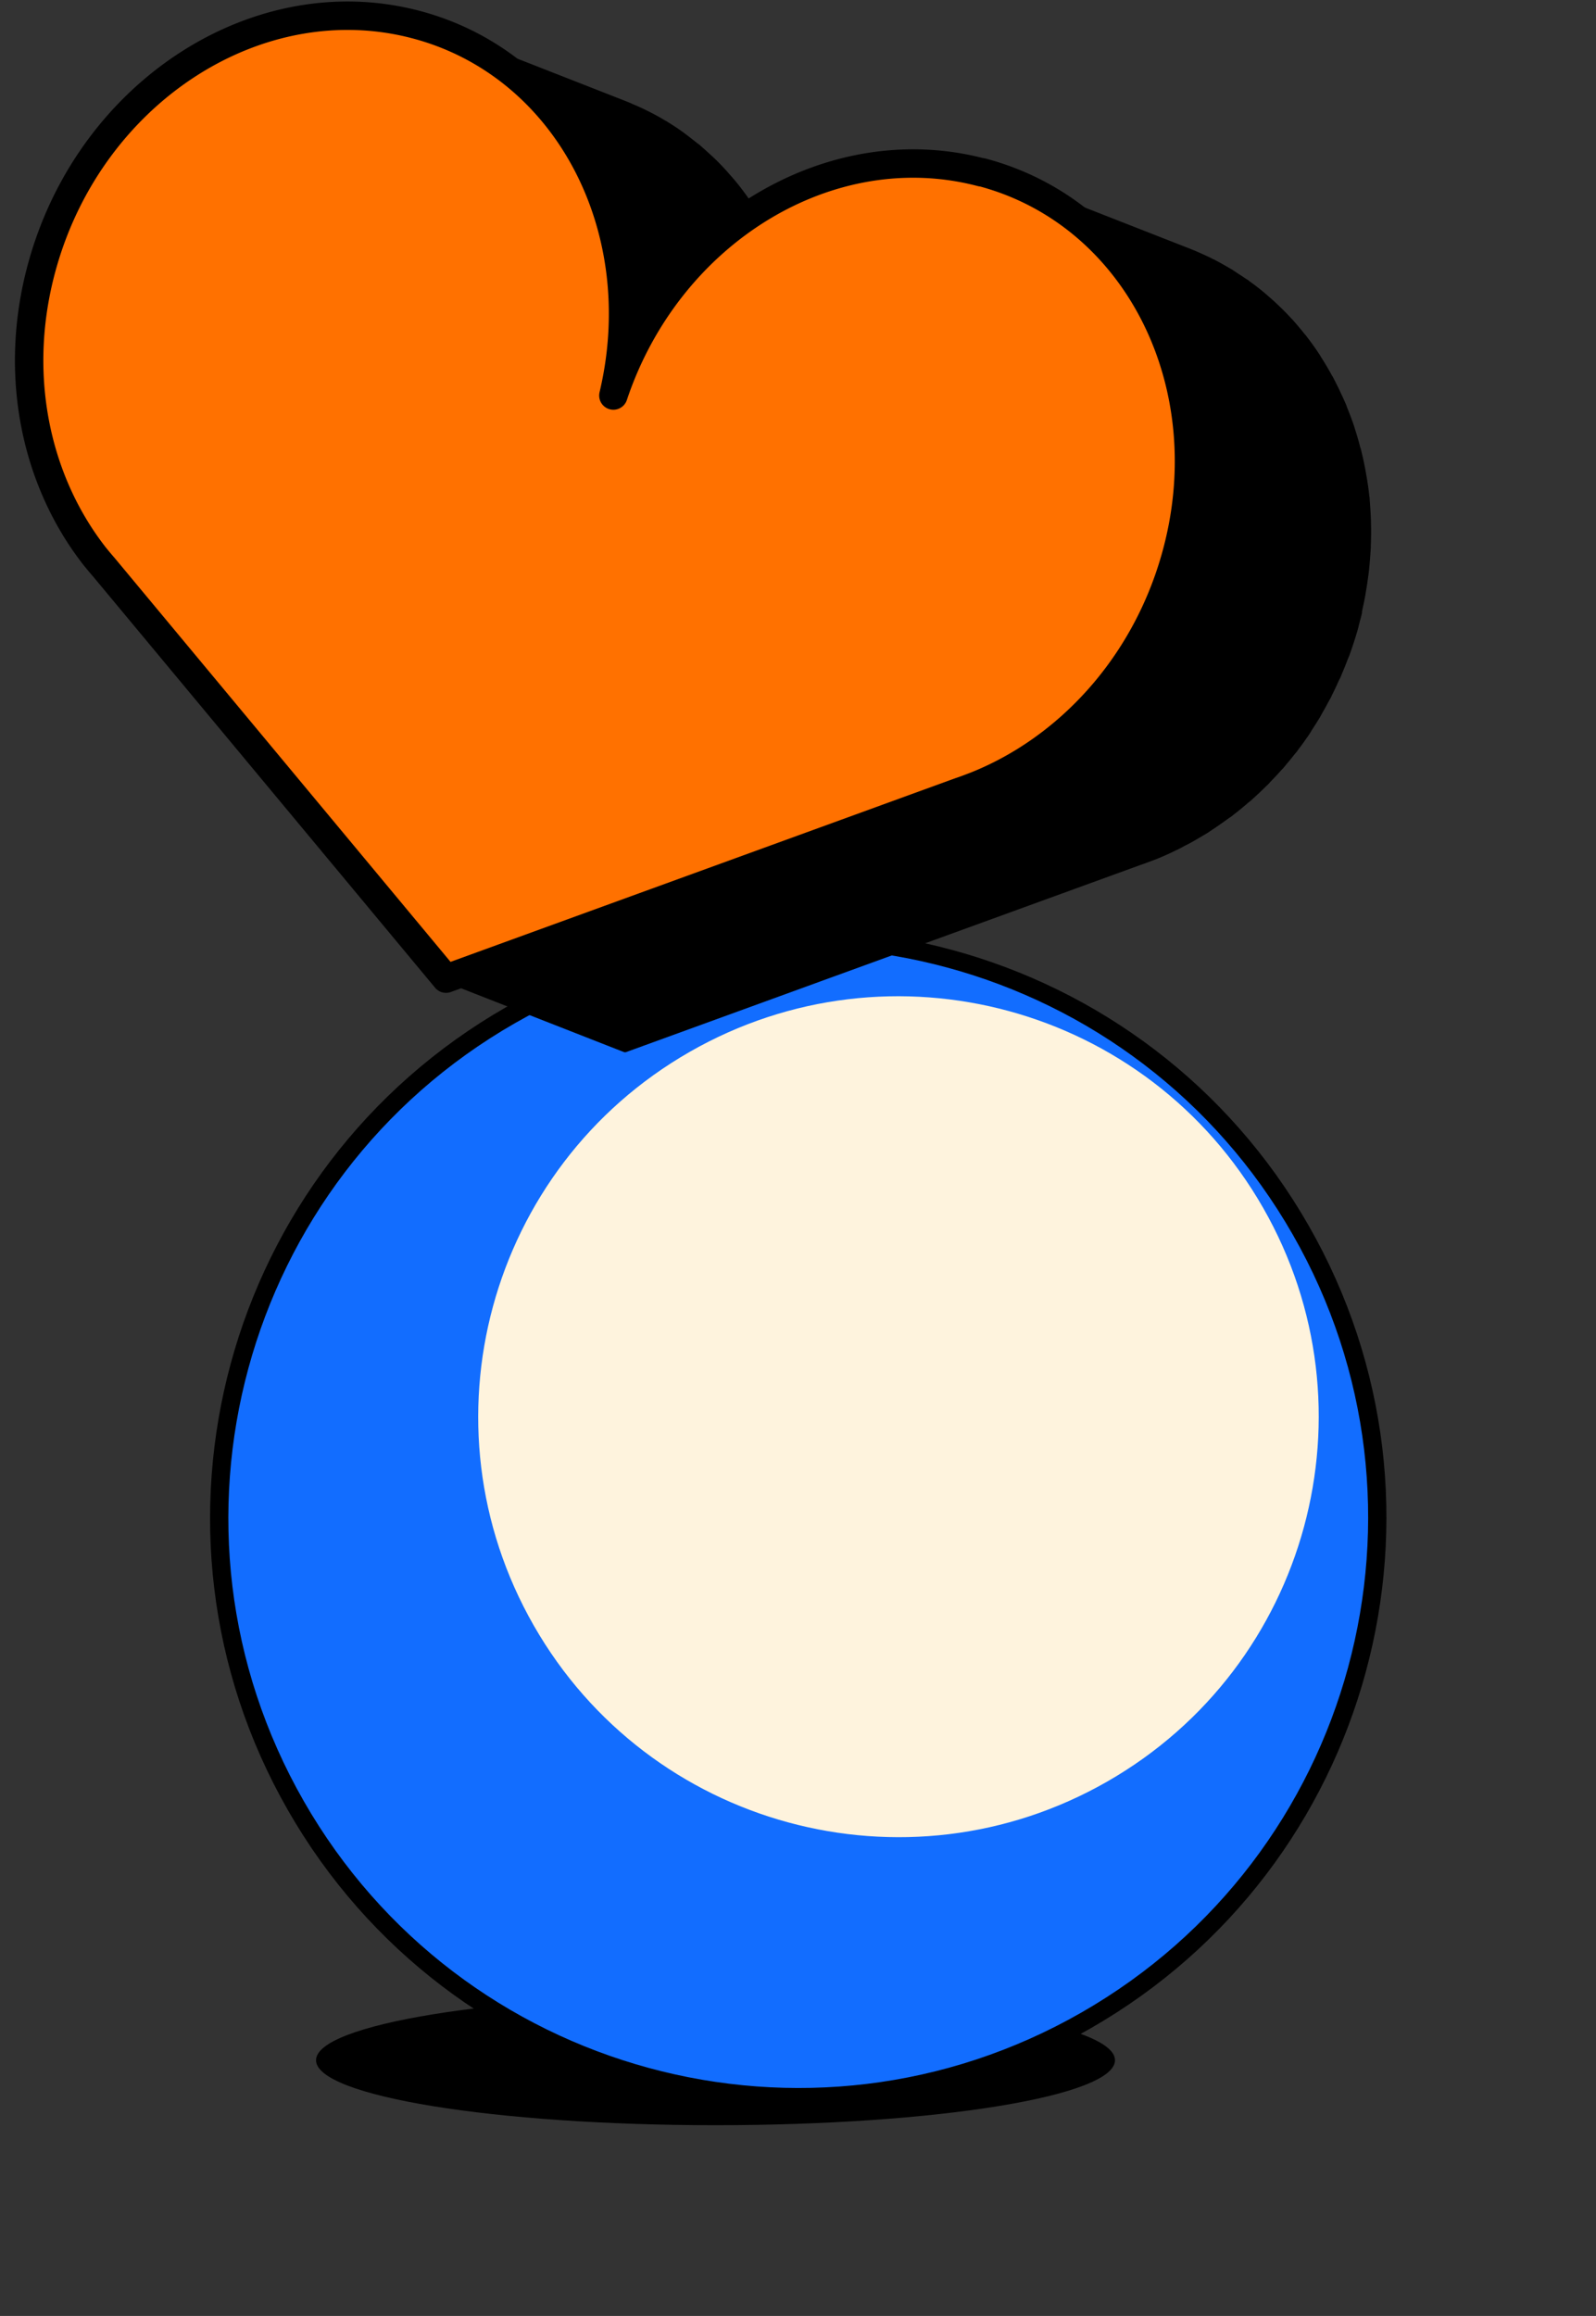
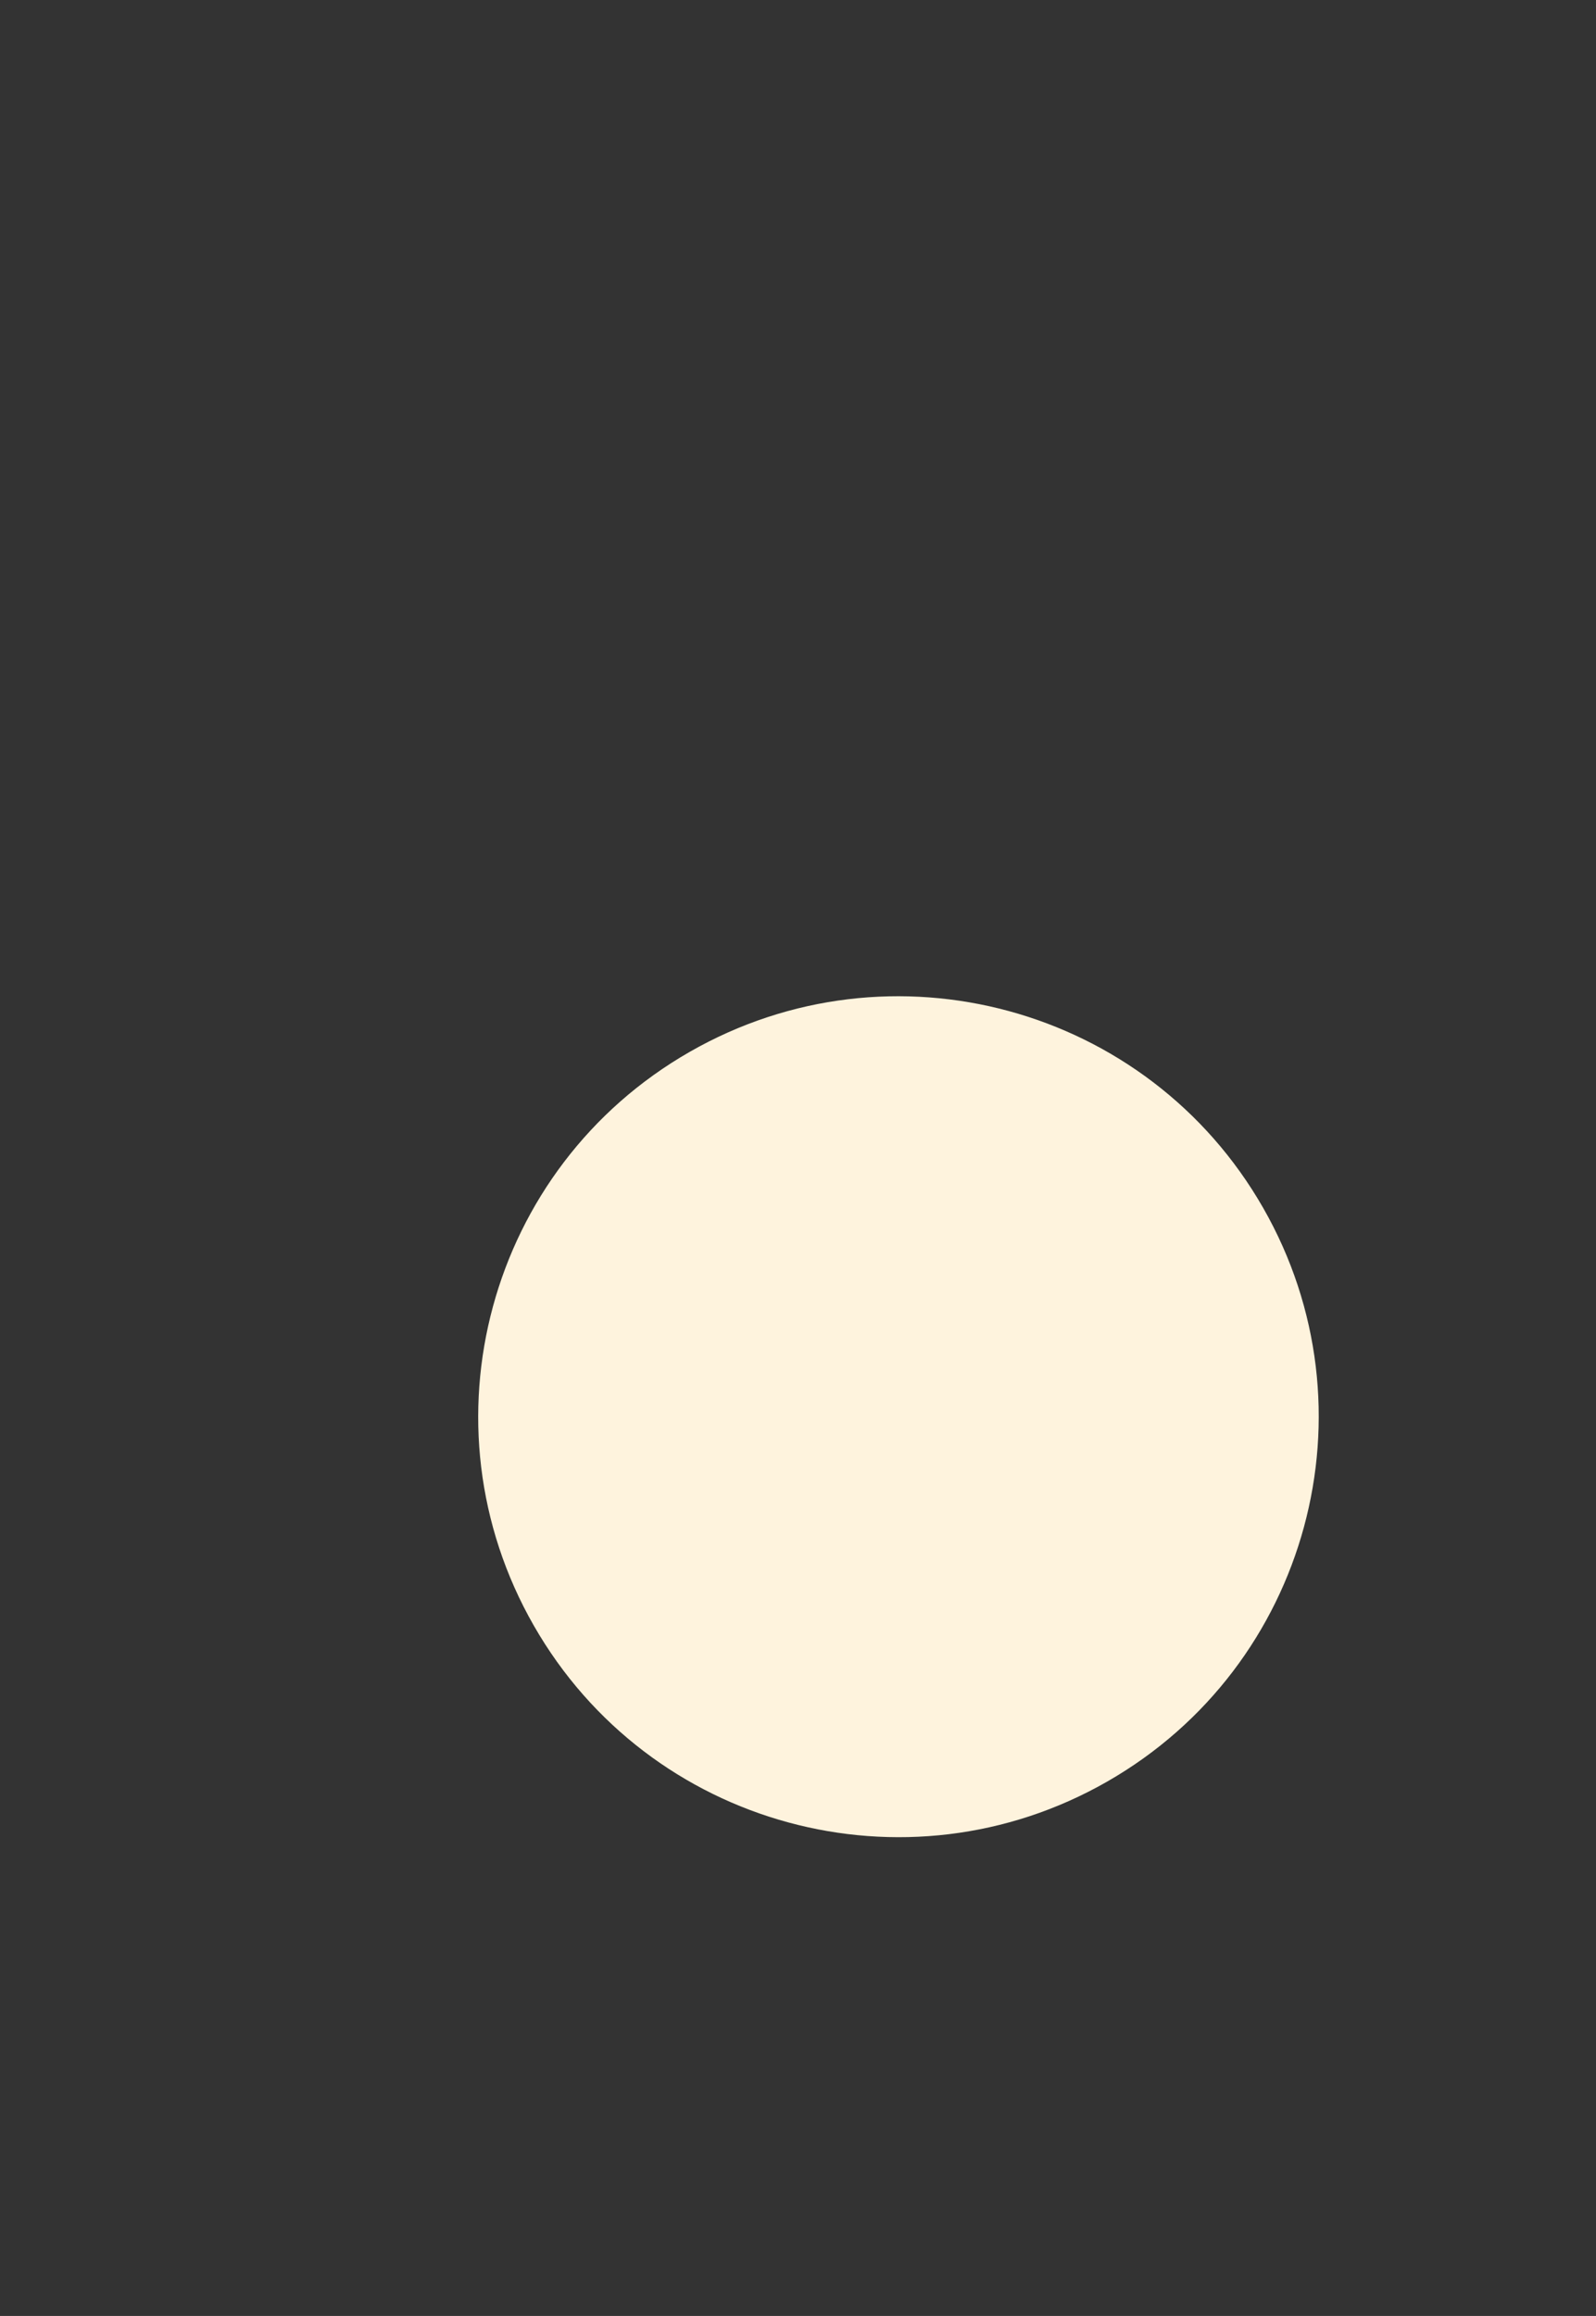
<svg xmlns="http://www.w3.org/2000/svg" width="131" height="190" fill="none">
  <rect width="100%" height="100%" fill="#333333" stroke="none" />
-   <path fill="#000" d="M58.73 174.35c18.11 0 32.79-2.386 32.79-5.33s-14.68-5.33-32.79-5.33-32.79 2.386-32.79 5.33 14.68 5.33 32.79 5.33z" />
-   <path fill="#126DFF" stroke="#000" stroke-miterlimit="10" stroke-width="1.5" d="M89.134 165.758c22.775-13.041 30.665-42.076 17.624-64.851s-42.076-30.666-64.85-17.625c-22.776 13.041-30.667 42.076-17.626 64.851 13.042 22.775 42.077 30.666 64.852 17.625z" />
  <path fill="#FEF3DD" d="M90.885 146.156c16.53-9.465 22.257-30.538 12.792-47.069-9.466-16.53-30.54-22.257-47.07-12.791-16.53 9.465-22.257 30.538-12.791 47.069 9.465 16.53 30.539 22.257 47.069 12.791z" />
  <g stroke="#000" stroke-linejoin="round" clip-path="url(#a)">
-     <path fill="#000" stroke-width=".536" d="M38.52 3.679c.432.221.852.455 1.26.7.105.058.21.128.303.186.373.233.735.467 1.085.723l.093.058c.373.269.735.549 1.096.84.093.07.187.152.268.233.315.269.618.537.922.817.046.046.093.081.14.128.35.327.676.676 1.003 1.026.07.082.151.164.221.245.338.385.665.77.98 1.166.011.012.023.035.035.047.338.431.653.886.968 1.353.046.07.093.128.128.198.338.513.653 1.05.956 1.598.047.081.094.175.14.256.128.245.257.502.385.758.047.105.105.21.152.315.175.362.338.723.49 1.096 0 .024.023.047.023.07.21.514.396 1.027.571 1.552.024.081.059.163.082.256.175.525.326 1.05.466 1.586.024.105.047.21.082.315.14.56.257 1.12.361 1.68l.036.233c.093.571.175 1.154.244 1.749v.093c.059.595.094 1.201.117 1.808v.291c.012.584 0 1.178-.012 1.773 0 .117 0 .233-.011.35-.035.571-.07 1.143-.14 1.714 0 .047-.012.093-.023.14a39.98 39.98 0 0 1-.245 1.645c-.024.116-.035.233-.059.338-.081.466-.186.933-.291 1.4l14.682 5.749c.105-.467.21-.933.292-1.4 0-.047.023-.093.035-.14a40.009 40.009 0 0 0 .28-1.843c0-.046.011-.093.023-.14.07-.57.105-1.142.14-1.714 0-.058.012-.128.012-.186v-.152c.023-.595.035-1.19.011-1.772v-.292a30.663 30.663 0 0 0-.116-1.808v-.093a22.543 22.543 0 0 0-.245-1.75c-.012-.08-.024-.15-.035-.233a25.086 25.086 0 0 0-.362-1.679c-.011-.058-.023-.105-.035-.163-.011-.047-.035-.093-.046-.152a24.728 24.728 0 0 0-.467-1.586c-.023-.081-.058-.163-.082-.256a24.696 24.696 0 0 0-.57-1.551c0-.024-.013-.035-.024-.059v-.023a18.39 18.39 0 0 0-.49-1.096c-.047-.105-.105-.21-.152-.315-.128-.257-.245-.502-.385-.747-.023-.046-.046-.093-.07-.128-.023-.046-.046-.081-.07-.128a24.057 24.057 0 0 0-.956-1.598l-.035-.07c-.035-.046-.058-.081-.093-.128a21.75 21.75 0 0 0-.968-1.353s-.012-.023-.023-.035a19.161 19.161 0 0 0-.98-1.166c-.035-.047-.082-.093-.117-.14a1.057 1.057 0 0 1-.105-.117c-.326-.35-.653-.7-1.003-1.026l-.035-.035c-.035-.035-.07-.058-.104-.093-.304-.28-.607-.56-.922-.828a.78.78 0 0 0-.151-.129c-.035-.034-.082-.058-.129-.093a39.31 39.31 0 0 0-1.096-.851l-.011-.012c-.024-.011-.047-.035-.07-.046a17.32 17.32 0 0 0-1.085-.723c-.058-.035-.105-.07-.163-.105-.047-.035-.105-.059-.152-.082a16.51 16.51 0 0 0-1.26-.7.088.088 0 0 1-.046-.023 17.513 17.513 0 0 0-1.341-.618c-.058-.024-.117-.059-.175-.082-.129-.058-.268-.105-.397-.163l-14.682-5.75c.198.07.385.164.571.245.455.199.898.397 1.341.618.024 0 .035.024.059.024h-.024zm72.983 46.555c.046-.187.081-.373.116-.548.059-.245.105-.49.152-.735.012-.058.023-.128.035-.187l.035-.221c.093-.513.163-1.038.233-1.551 0-.07.023-.14.023-.21.059-.56.105-1.12.14-1.68 0-.058 0-.116.012-.174v-.187c.023-.606.035-1.213.012-1.808v-.21a43.97 43.97 0 0 0-.105-1.726c0-.07 0-.14-.024-.21a21.77 21.77 0 0 0-.244-1.737c-.024-.117-.035-.222-.059-.338a25.149 25.149 0 0 0-.361-1.68.215.215 0 0 0-.024-.093c-.011-.058-.035-.117-.058-.187a22.879 22.879 0 0 0-.443-1.527c-.012-.059-.035-.105-.047-.164a24.849 24.849 0 0 0-.583-1.55c-.023-.059-.035-.117-.058-.176-.035-.07-.059-.14-.094-.21a10.494 10.494 0 0 0-.291-.64l-.21-.456c-.105-.221-.222-.431-.326-.653-.059-.105-.105-.21-.164-.315a.234.234 0 0 0-.046-.07 27.363 27.363 0 0 0-.945-1.597c-.035-.047-.058-.094-.082-.14l-.07-.105a20.852 20.852 0 0 0-.944-1.318c-.024-.035-.047-.07-.07-.093a.793.793 0 0 0-.129-.152c-.279-.362-.583-.711-.886-1.061-.035-.035-.058-.07-.093-.105 0-.012-.023-.024-.035-.035-.327-.35-.653-.7-1.003-1.027l-.105-.104a1.93 1.93 0 0 1-.163-.152c-.28-.268-.572-.513-.863-.77-.059-.046-.105-.093-.164-.14-.023-.023-.046-.035-.07-.058a19.254 19.254 0 0 0-1.096-.84c-.023-.023-.046-.035-.07-.058a.994.994 0 0 0-.186-.117c-.315-.221-.63-.42-.945-.63a1.887 1.887 0 0 1-.187-.128c-.046-.023-.081-.046-.128-.07a26.194 26.194 0 0 0-1.248-.7c-.011 0-.023-.011-.035-.023-.035-.023-.081-.035-.128-.058-.408-.21-.828-.397-1.248-.583-.07-.023-.128-.058-.186-.082-.129-.058-.269-.105-.397-.163l-14.682-5.75c.198.082.384.164.583.245.42.187.84.374 1.247.584.047.023.105.046.164.081.431.222.84.455 1.26.7.104.058.21.128.314.198.327.199.642.408.945.63.081.058.175.117.256.175.374.268.735.548 1.097.84.081.058.151.128.221.198.292.245.583.501.863.77.093.081.175.163.268.244.35.339.677.677 1.003 1.038.047.047.082.094.129.14.303.338.594.7.886 1.062.07.081.128.163.198.256.327.432.642.863.945 1.318.058.082.105.163.151.245.339.513.654 1.05.957 1.598.07.128.128.256.198.384.117.21.222.432.327.653l.21.455c.093.21.198.432.291.653.058.129.105.257.163.385.21.513.408 1.027.583 1.551.024.047.035.105.047.164.163.501.315 1.014.443 1.527l.07.28c.14.56.257 1.12.362 1.68.023.116.035.221.058.338.093.571.175 1.154.245 1.737 0 .07.011.14.023.21.058.572.094 1.143.105 1.726v.21a46.7 46.7 0 0 1-.012 1.808c0 .128 0 .245-.011.373-.035.56-.07 1.12-.14 1.68 0 .07-.023.14-.023.21-.059.512-.14 1.037-.234 1.55-.023.14-.046.269-.07.408-.046.245-.093.49-.151.735-.035.187-.082.373-.117.548-.058.257-.128.514-.198.77-.058.21-.105.42-.163.642a29.678 29.678 0 0 1-.584 1.807c-.07.187-.14.373-.221.572-.152.396-.303.792-.478 1.19-.094.22-.198.442-.303.664-.14.315-.292.63-.444.933-.116.221-.233.455-.35.676-.151.28-.303.56-.466.828-.128.222-.257.443-.385.653-.163.257-.326.525-.49.77l-.42.63c-.174.256-.361.501-.536.746-.151.198-.291.397-.443.595-.198.256-.408.501-.618.746-.152.175-.292.362-.443.525-.257.292-.525.571-.793.851-.117.129-.234.257-.362.385a24.31 24.31 0 0 1-1.26 1.19c-.081.07-.174.14-.256.21-.385.326-.77.653-1.178.956-.14.105-.28.21-.431.327a24.5 24.5 0 0 1-1.446 1.002c-.094.059-.187.129-.292.187-.163.105-.338.198-.513.303l-.77.455c-.186.105-.373.198-.56.292a27.794 27.794 0 0 1-2.32 1.073c-.49.186-.875.338-1.272.466L36.62 80.31l14.683 5.75 42.205-15.348c.385-.128.781-.28 1.271-.466a21.53 21.53 0 0 0 1.598-.712c.047-.023.105-.046.151-.07.199-.093.385-.198.572-.303.187-.093.373-.186.56-.291.256-.14.513-.292.77-.443.174-.105.338-.199.513-.304l.093-.058c.07-.047.128-.093.198-.14.49-.315.968-.653 1.446-1.003.082-.058.163-.105.245-.163l.187-.152c.396-.303.793-.63 1.178-.968.07-.058.14-.105.21-.163.011-.011.035-.023.046-.046.432-.385.852-.782 1.26-1.19a.205.205 0 0 1 .058-.047c.105-.105.198-.221.303-.326.268-.28.537-.56.793-.852.035-.046.082-.081.117-.116.116-.129.221-.269.338-.408.21-.245.42-.502.618-.758.047-.059.105-.117.152-.175.105-.129.198-.28.303-.408.187-.245.361-.49.536-.747.059-.081.117-.151.164-.233.093-.128.175-.268.256-.408.164-.257.338-.514.49-.77l.175-.28.21-.385c.163-.28.315-.548.466-.84.059-.116.129-.221.187-.338.058-.105.105-.221.163-.338.152-.303.303-.618.443-.933.059-.14.129-.268.199-.408.035-.082.07-.175.105-.256.163-.385.326-.782.478-1.19l.175-.42a.634.634 0 0 1 .046-.14c.21-.595.409-1.201.583-1.807.024-.07.035-.14.059-.21.035-.14.07-.28.105-.432.07-.257.14-.513.198-.77l-.023-.011z" />
    <path fill="#FF7100" stroke-miterlimit="10" stroke-width="2.332" d="M80.574 14.128c12.828 3.37 19.942 17.586 15.872 31.756-2.543 8.863-8.852 15.604-16.362 18.59-.49.186-.875.337-1.271.466L36.608 80.287 8.537 46.549a30.013 30.013 0 0 1-.781-.933C2.823 39.295.992 30.42 3.534 21.556 7.592 7.388 21.295-1.358 34.124 2.012 46.555 5.276 53.61 18.723 50.346 32.449c4.49-13.435 17.75-21.586 30.204-18.31l.024-.011z" />
  </g>
  <defs>
    <clipPath id="a">
-       <path fill="#fff" d="M1 0h112v87H1z" />
-     </clipPath>
+       </clipPath>
  </defs>
</svg>